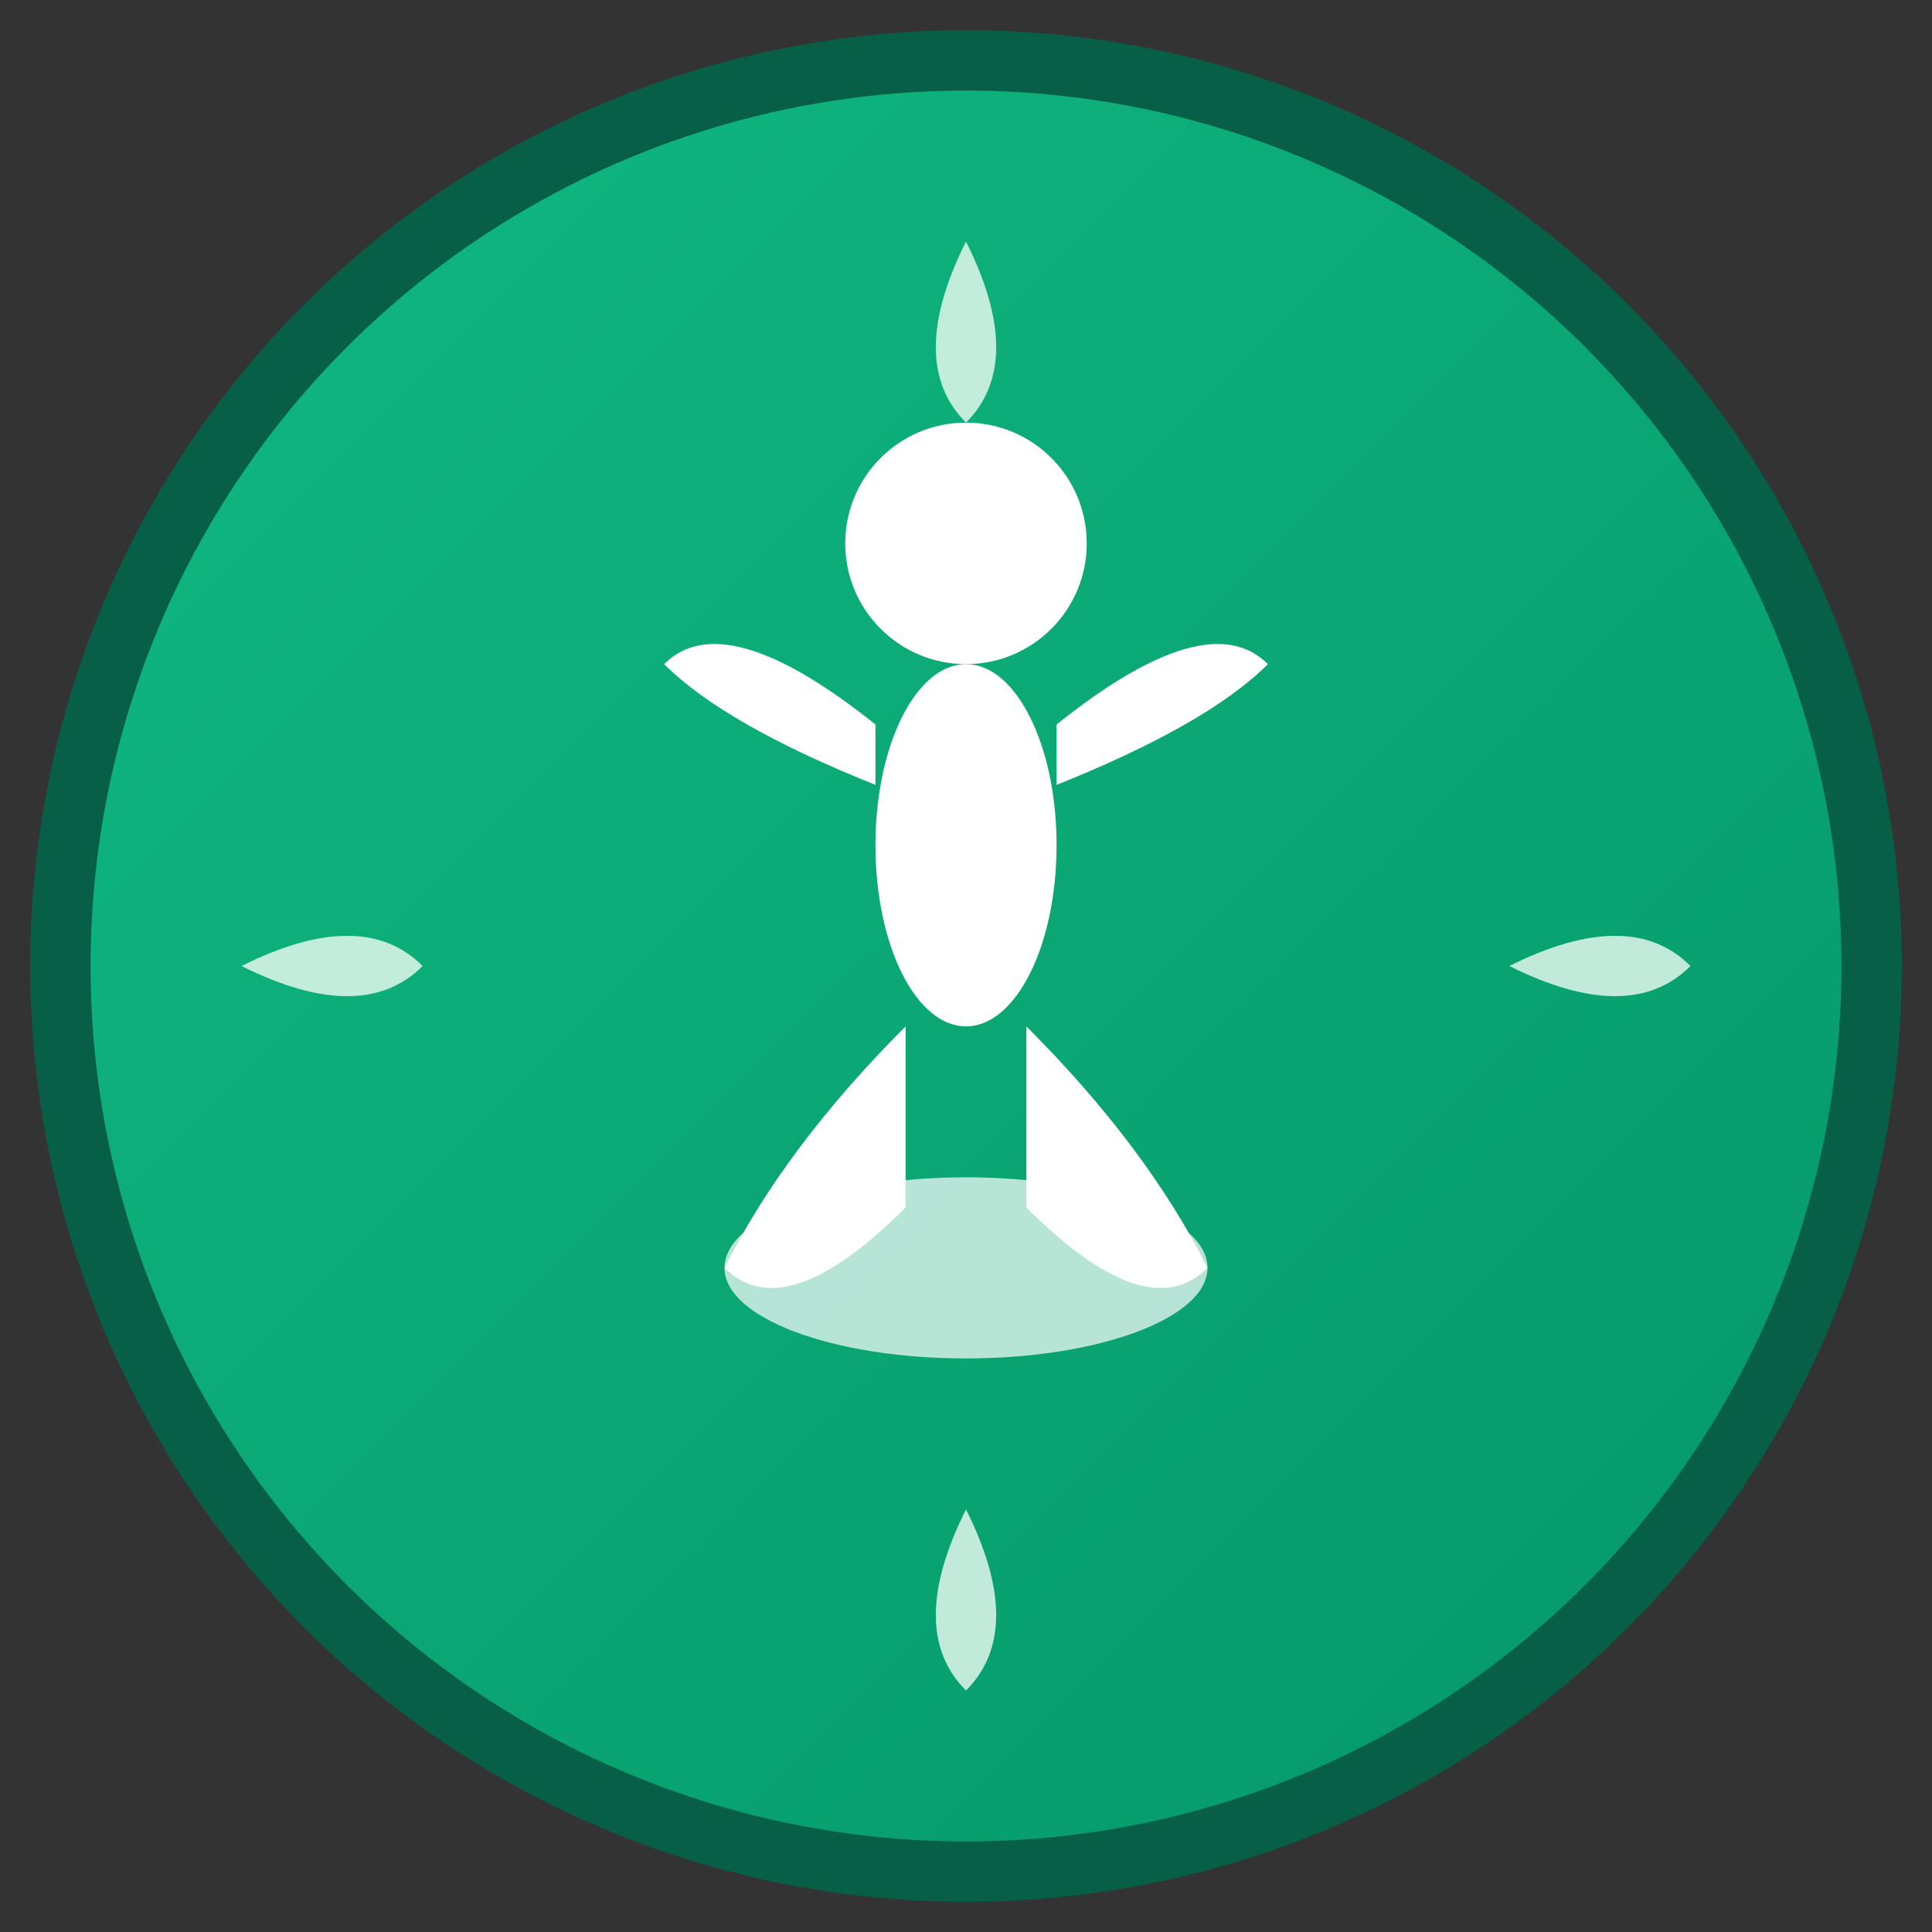
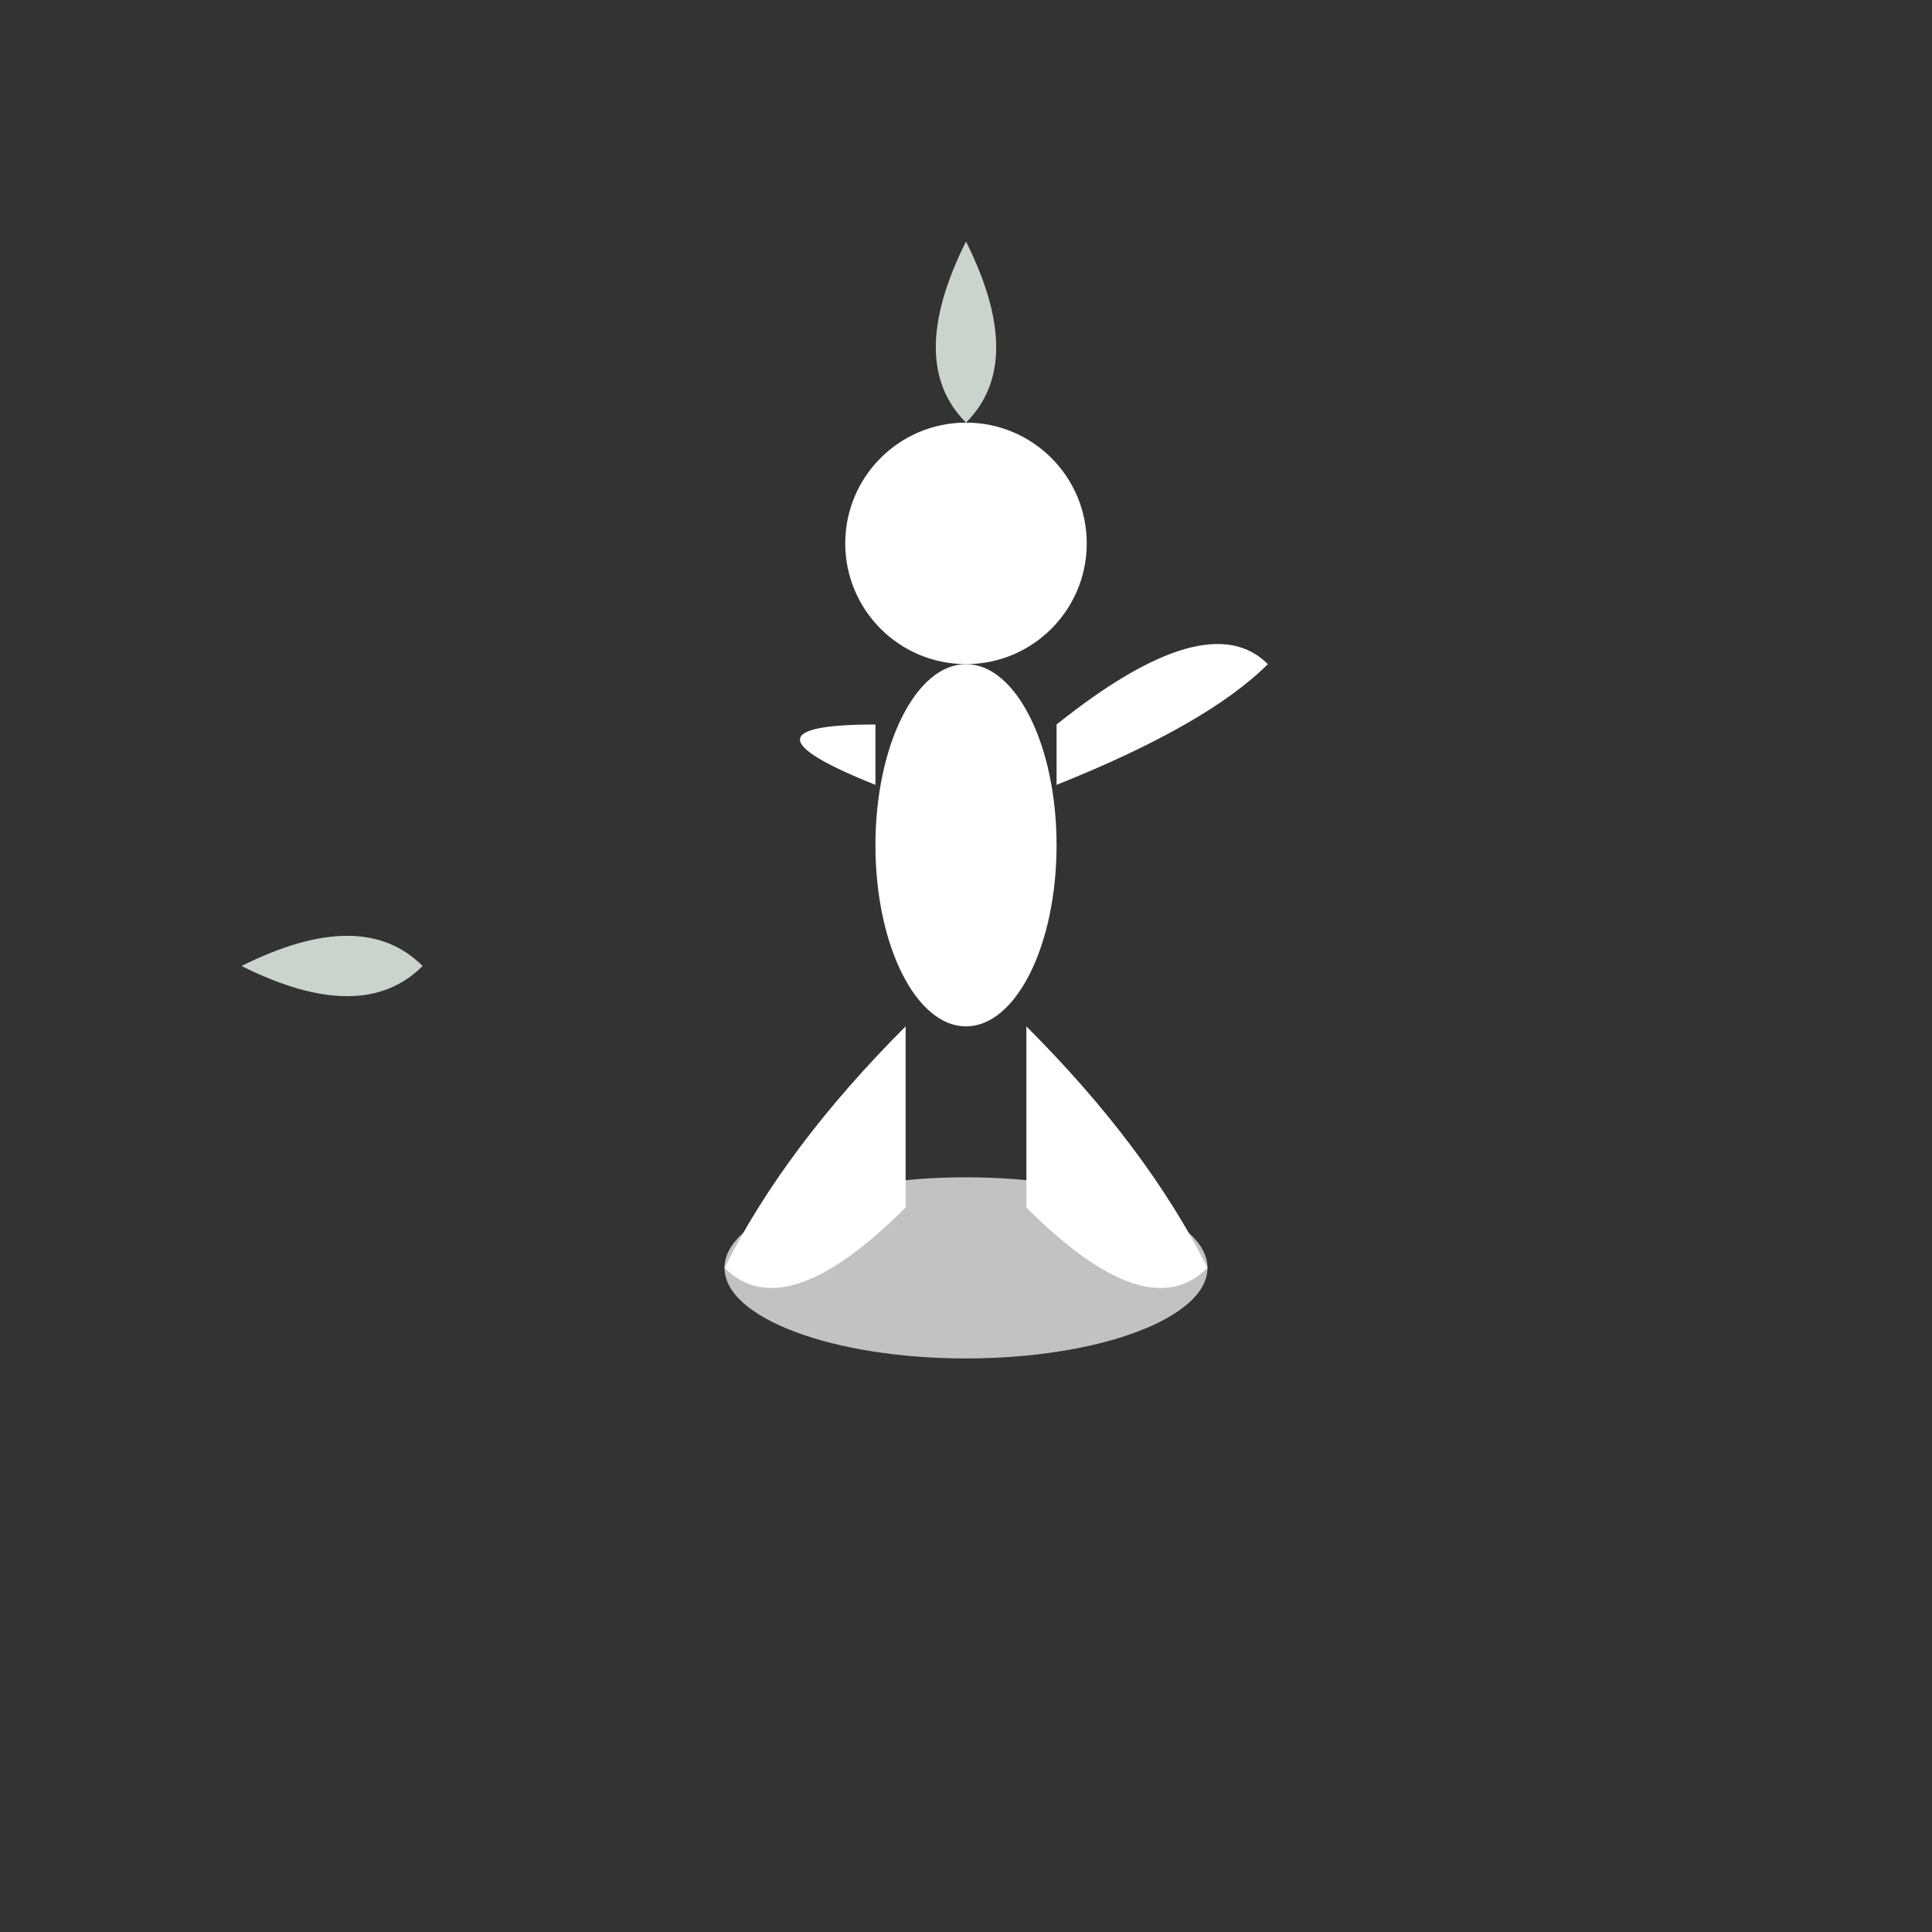
<svg xmlns="http://www.w3.org/2000/svg" viewBox="0 0 64 64" width="64" height="64">
  <rect x="0" y="0" width="64" height="64" fill="#333333" stroke="none" />
  <defs>
    <linearGradient id="logoGradient" x1="0%" y1="0%" x2="100%" y2="100%">
      <stop offset="0%" style="stop-color:#10b981;stop-opacity:1" />
      <stop offset="100%" style="stop-color:#059669;stop-opacity:1" />
    </linearGradient>
  </defs>
-   <circle cx="32" cy="32" r="30" fill="url(#logoGradient)" stroke="#065f46" stroke-width="2" />
  <g fill="#ffffff" stroke="none">
    <circle cx="32" cy="18" r="4" />
    <ellipse cx="32" cy="28" rx="3" ry="6" />
-     <path d="M29 24 Q24 20 22 22 Q24 24 29 26" />
+     <path d="M29 24 Q24 24 29 26" />
    <path d="M35 24 Q40 20 42 22 Q40 24 35 26" />
    <path d="M30 34 Q26 38 24 42 Q26 44 30 40" />
    <path d="M34 34 Q38 38 40 42 Q38 44 34 40" />
    <ellipse cx="32" cy="42" rx="8" ry="3" opacity="0.7" />
  </g>
  <g fill="#f0fdf4" opacity="0.8">
    <path d="M32 8 Q30 12 32 14 Q34 12 32 8" />
-     <path d="M32 50 Q30 54 32 56 Q34 54 32 50" />
    <path d="M8 32 Q12 30 14 32 Q12 34 8 32" />
-     <path d="M50 32 Q54 30 56 32 Q54 34 50 32" />
  </g>
  <circle cx="32" cy="32" r="1.5" fill="#ffffff" opacity="0.9" />
</svg>